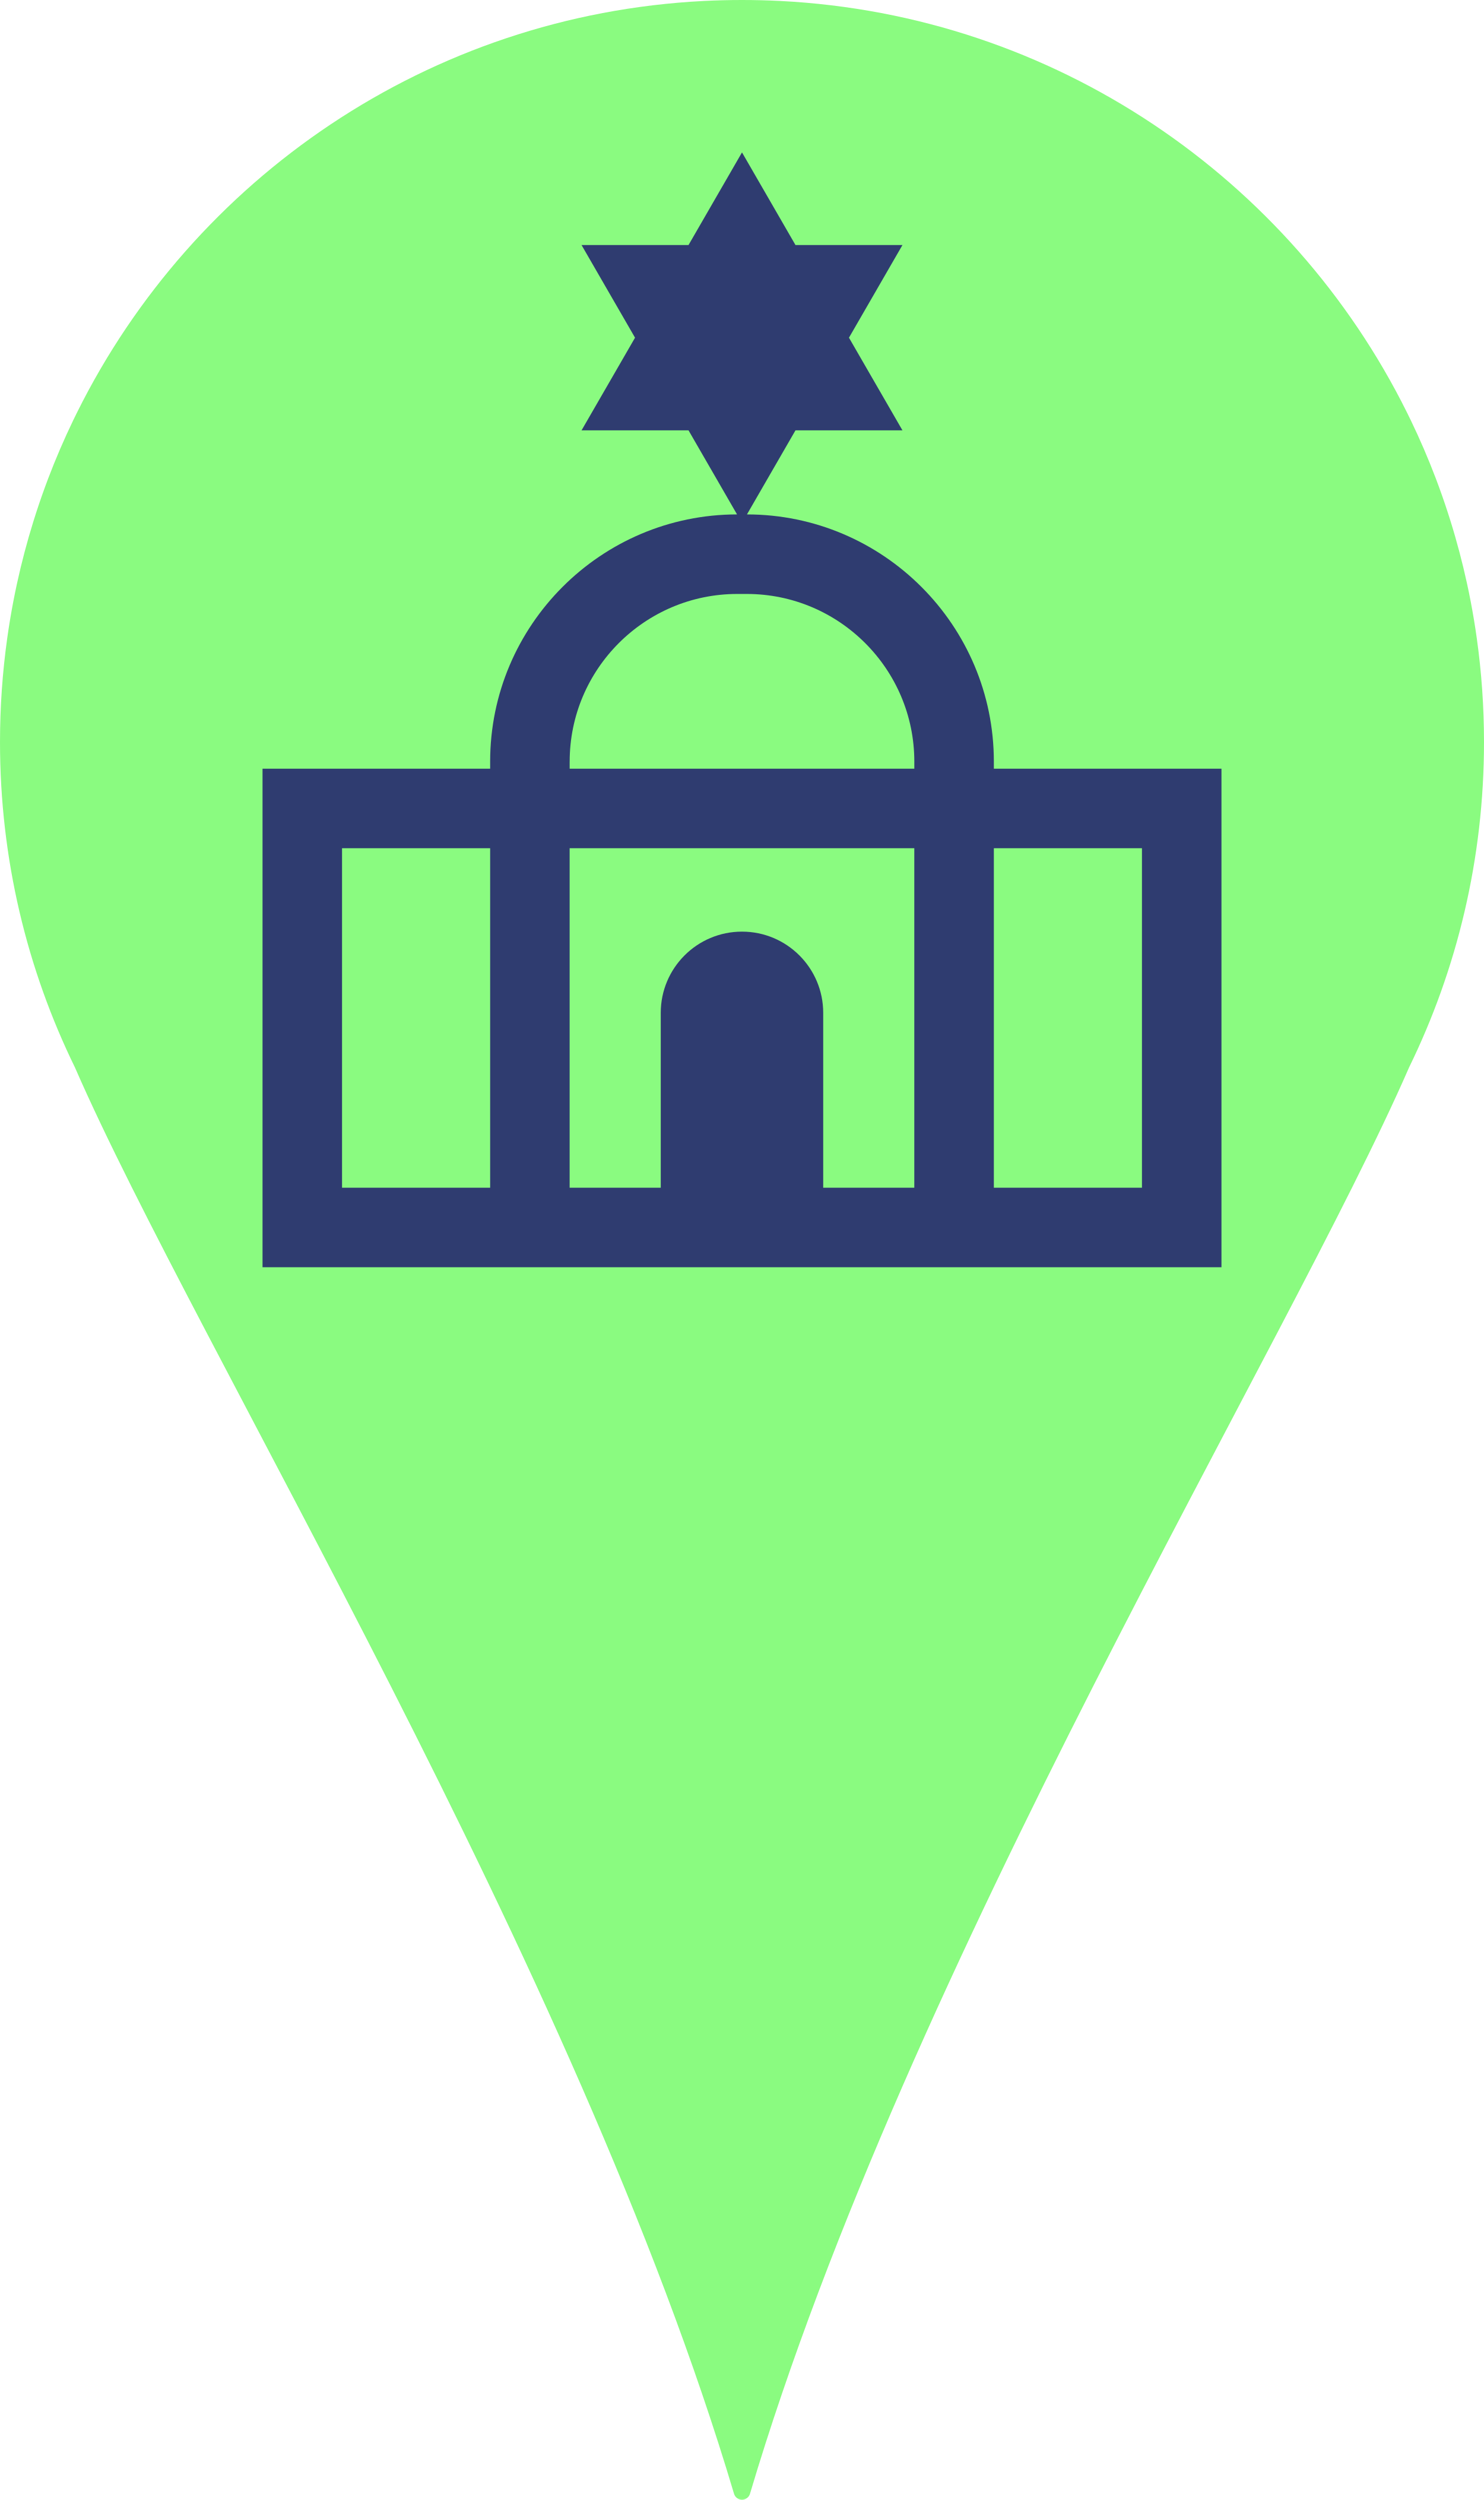
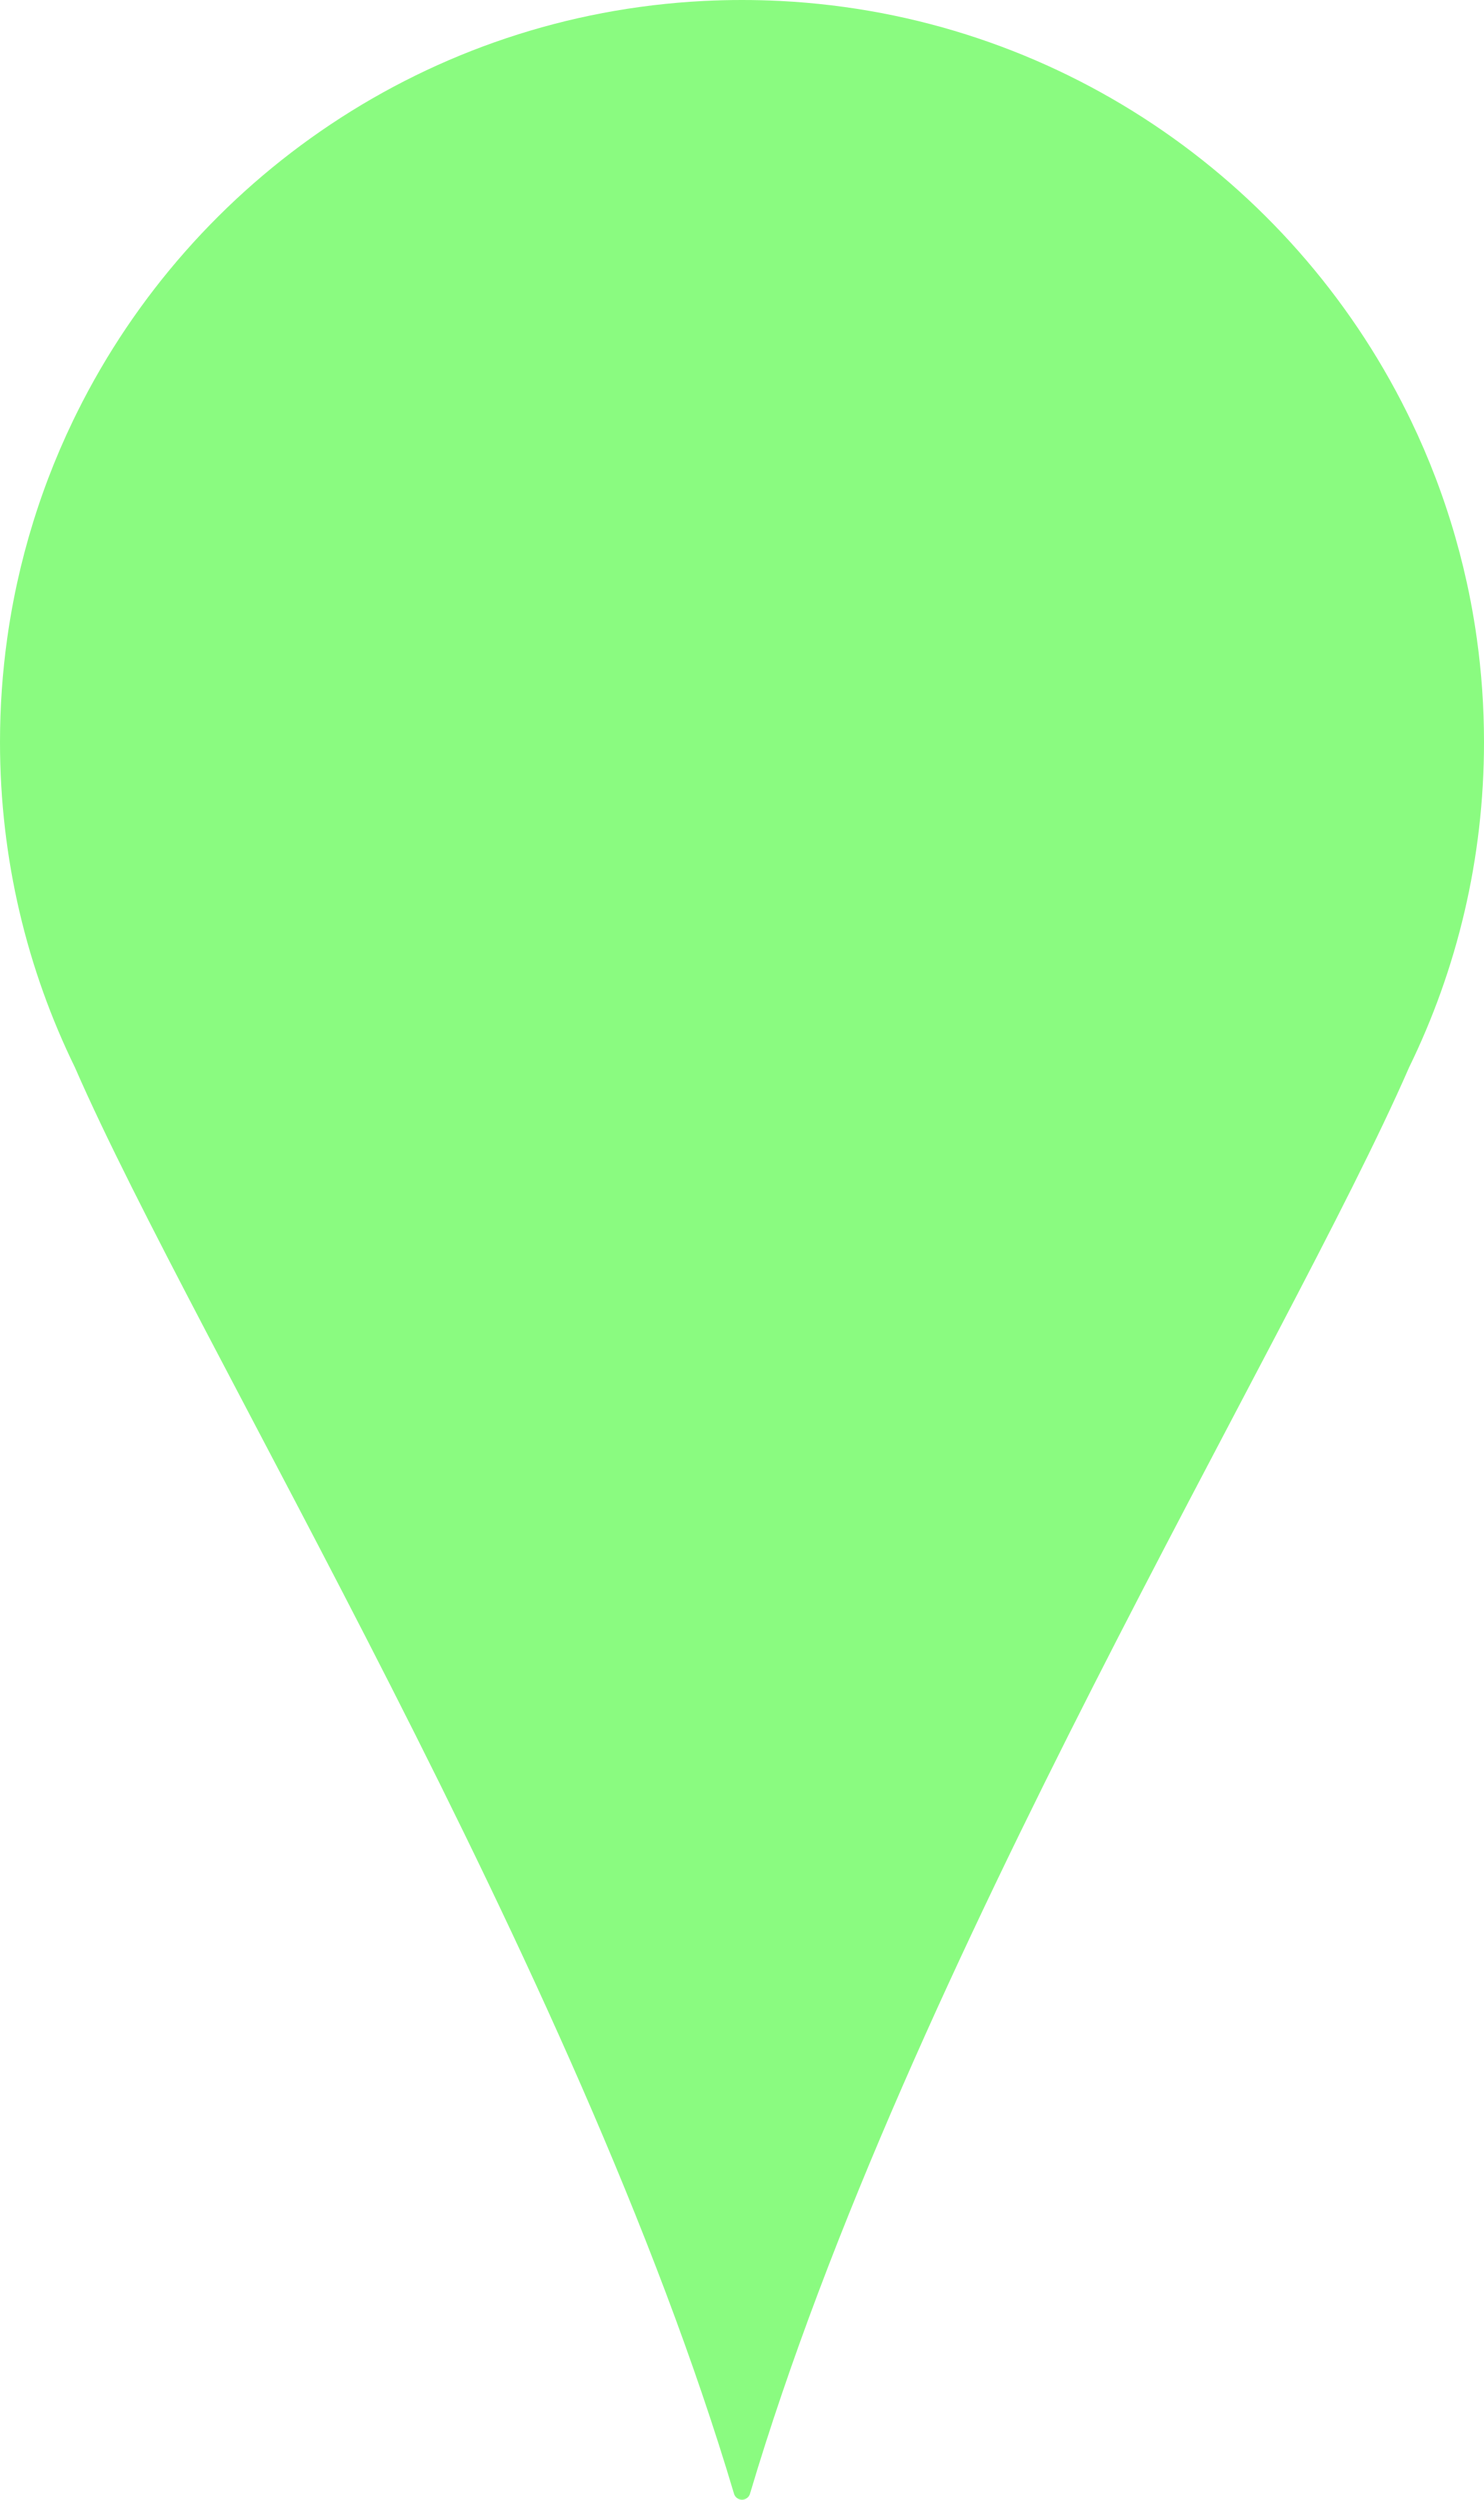
<svg xmlns="http://www.w3.org/2000/svg" version="1.1" viewBox="0 0 760 1280">
  <defs>
    <style>
      .cls-1 {
        fill: #8afb80;
      }

      .cls-2 {
        fill: #2f3c70;
      }
    </style>
  </defs>
  <g>
    <g id="Capa_1">
      <g>
        <path class="cls-1" d="M756.31,326.86c-.44-3.16-.92-6.3-1.44-9.43-.52-3.13-1.08-6.25-1.67-9.36-.59-3.11-1.23-6.2-1.9-9.28-2.35-10.77-5.15-21.38-8.39-31.79-1.85-5.95-3.84-11.84-5.97-17.66-.53-1.46-1.07-2.91-1.62-4.35-3.85-10.13-8.12-20.05-12.79-29.74-.67-1.38-1.34-2.76-2.03-4.14C661.06,91.49,540.43,7.63,399.55.49,393.08.17,386.56,0,380,0s-13.08.17-19.55.49C219.58,7.63,98.94,91.49,39.5,211.12c-.68,1.38-1.36,2.75-2.03,4.14-4.67,9.69-8.94,19.61-12.79,29.74-.55,1.45-1.09,2.9-1.62,4.35-2.13,5.82-4.12,11.71-5.97,17.66-3.24,10.41-6.04,21.02-8.39,31.79-.67,3.08-1.3,6.17-1.9,9.28-.59,3.11-1.15,6.22-1.67,9.36-.52,3.13-1,6.28-1.44,9.43-2.43,17.37-3.69,35.11-3.69,53.14,0,59.75,13.8,116.27,38.37,166.57,62.17,142.68,256.77,458.88,337.54,730.37.54,1.81,2.2,3.05,4.09,3.05h0c1.89,0,3.55-1.24,4.09-3.05,80.77-271.5,275.37-587.7,337.54-730.37,24.57-50.3,38.37-106.82,38.37-166.57,0-18.04-1.26-35.78-3.69-53.14Z" />
-         <path class="cls-2" d="M508.98,393.61v-3.66c0-69.74-56.71-126.49-126.44-126.54l24.85-43.05h54.78l-27.39-47.44,27.39-47.44h-54.78l-27.39-47.44-27.39,47.44h-54.78l27.39,47.44-27.39,47.44h54.78l24.85,43.05c-69.73.05-126.44,56.79-126.44,126.54v3.66h-116.57v255.29h491.1v-255.29h-116.57ZM291.75,389.95c0-47.32,38.5-85.81,85.81-85.81h4.88c47.32,0,85.81,38.5,85.81,85.81v3.66h-176.51v-3.66ZM251.02,608.18h-75.85v-173.84h75.85v173.84ZM468.25,608.18h-46.66v-89.53c0-22.97-18.62-41.6-41.6-41.6s-41.6,18.62-41.6,41.6v89.53h-46.66v-173.84h176.51v173.84ZM584.83,608.18h-75.85v-173.84h75.85v173.84Z" />
      </g>
    </g>
  </g>
</svg>